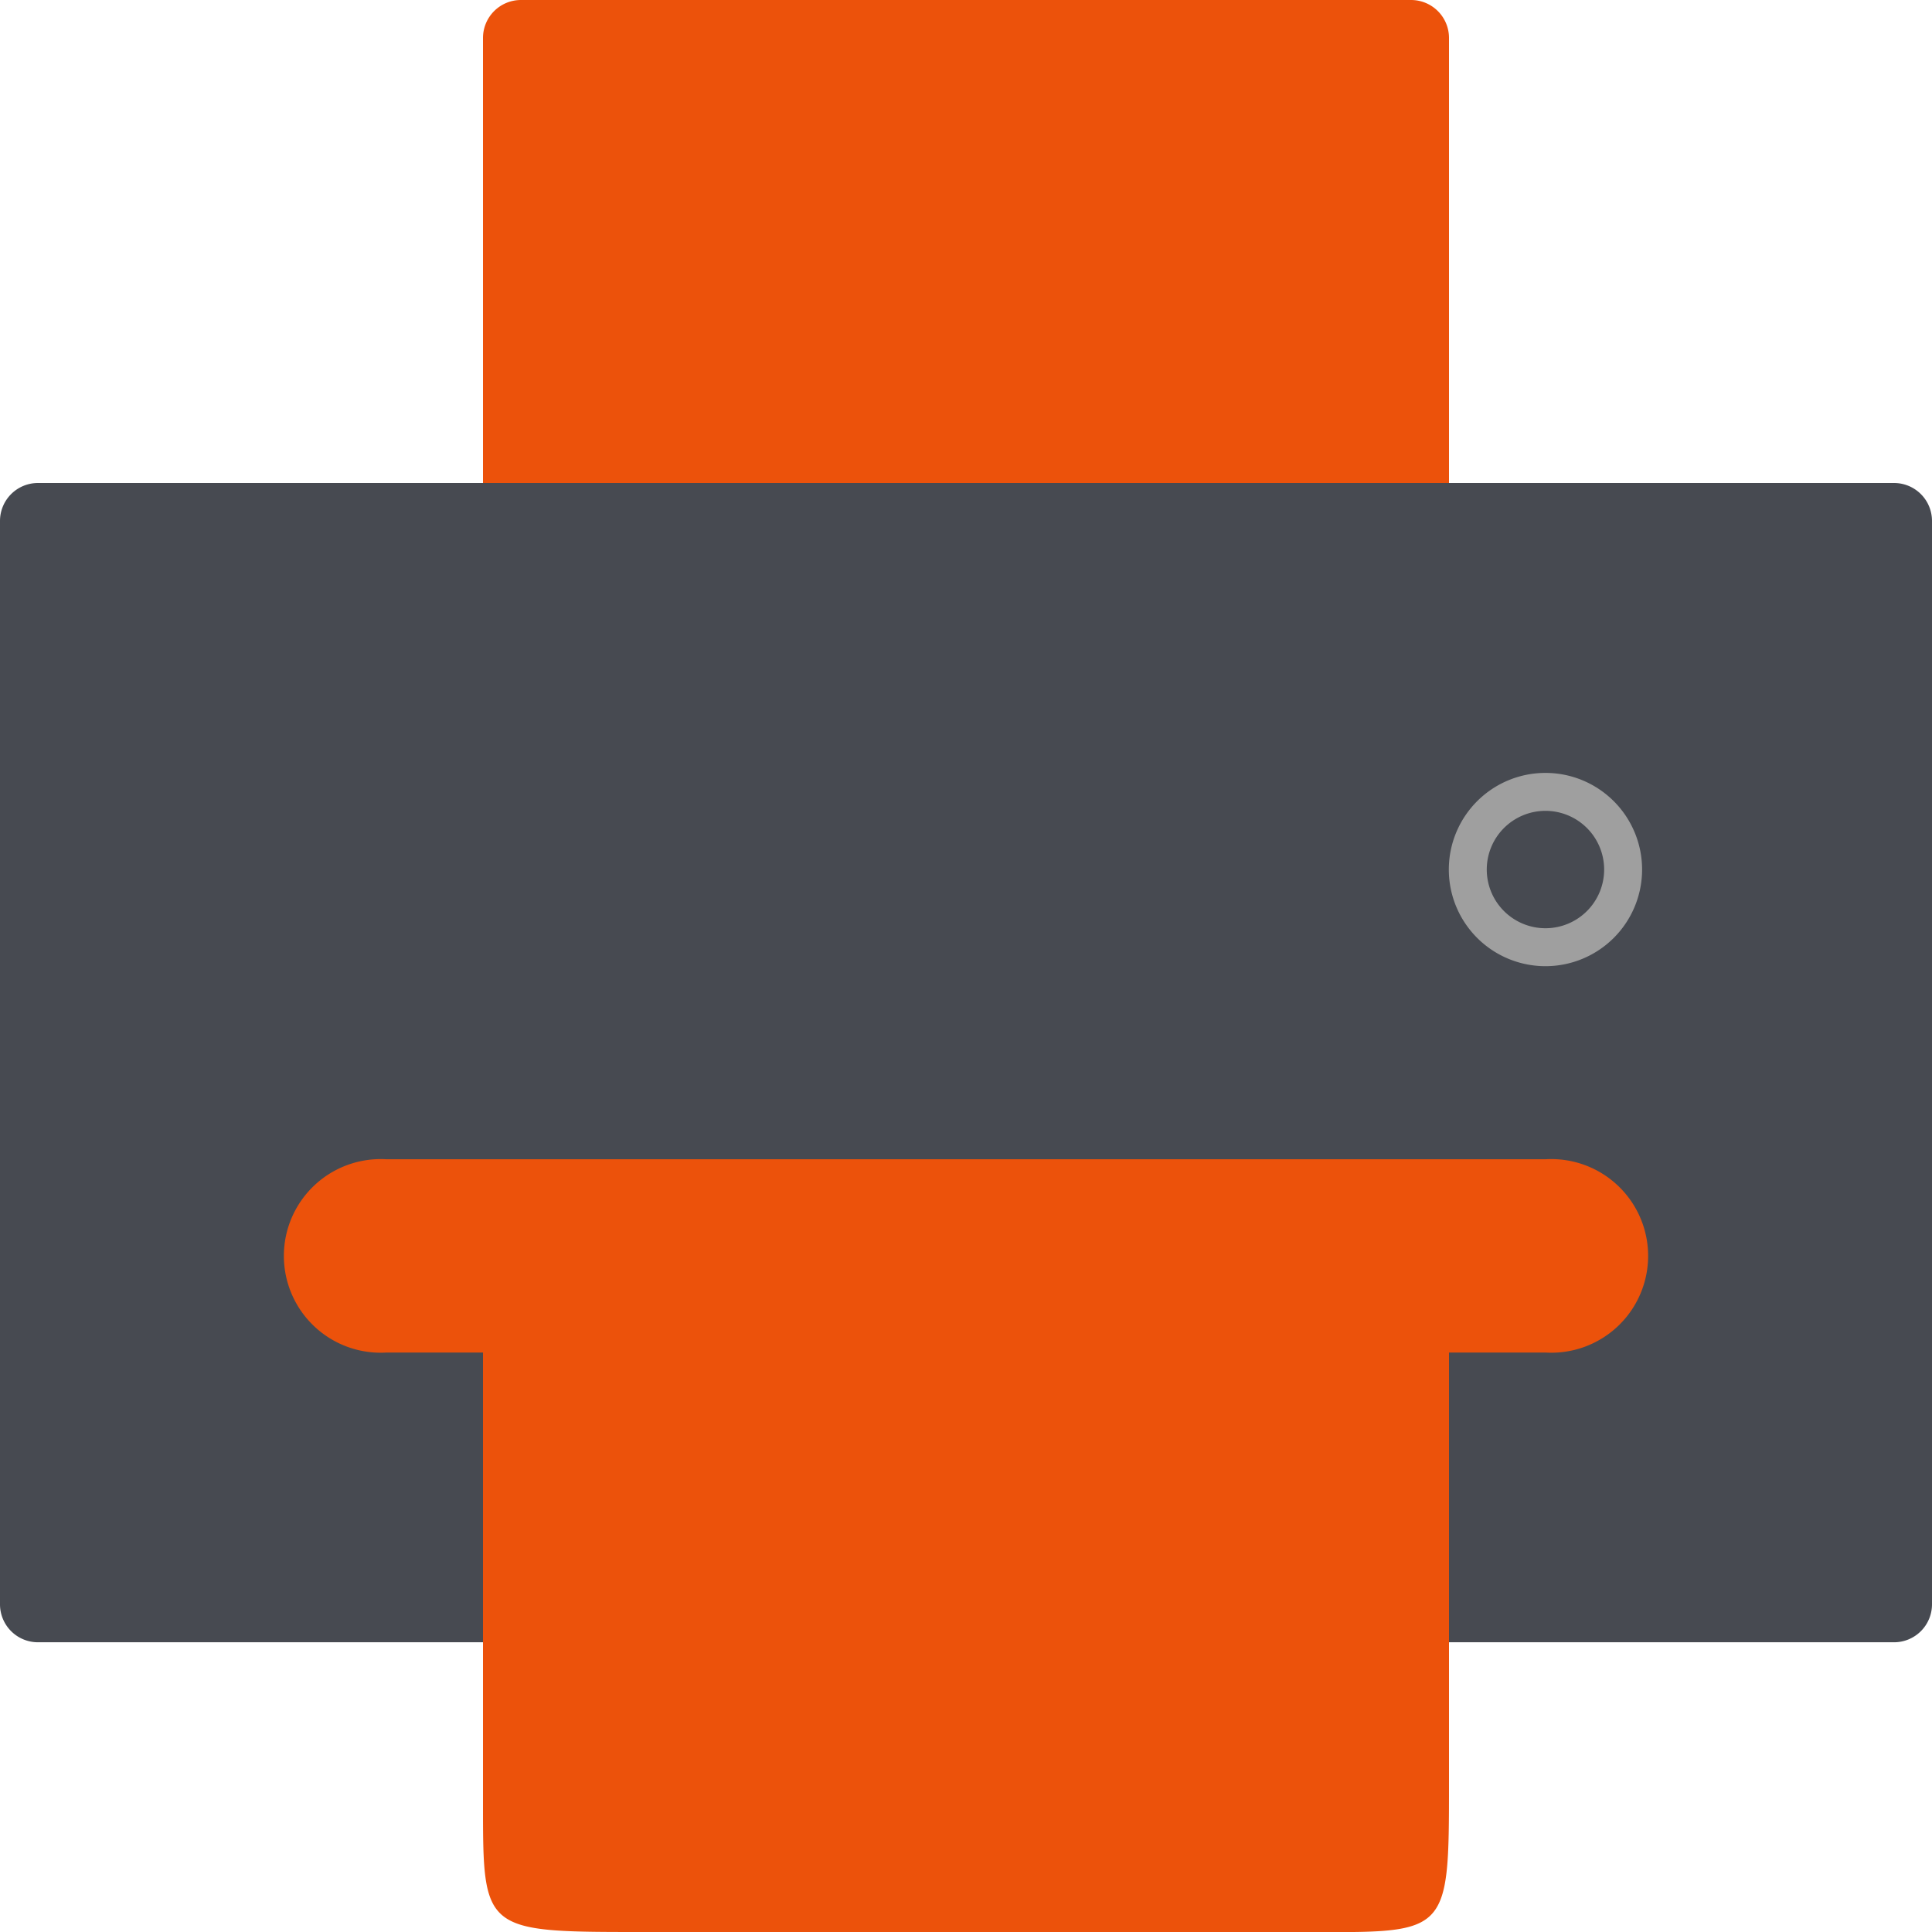
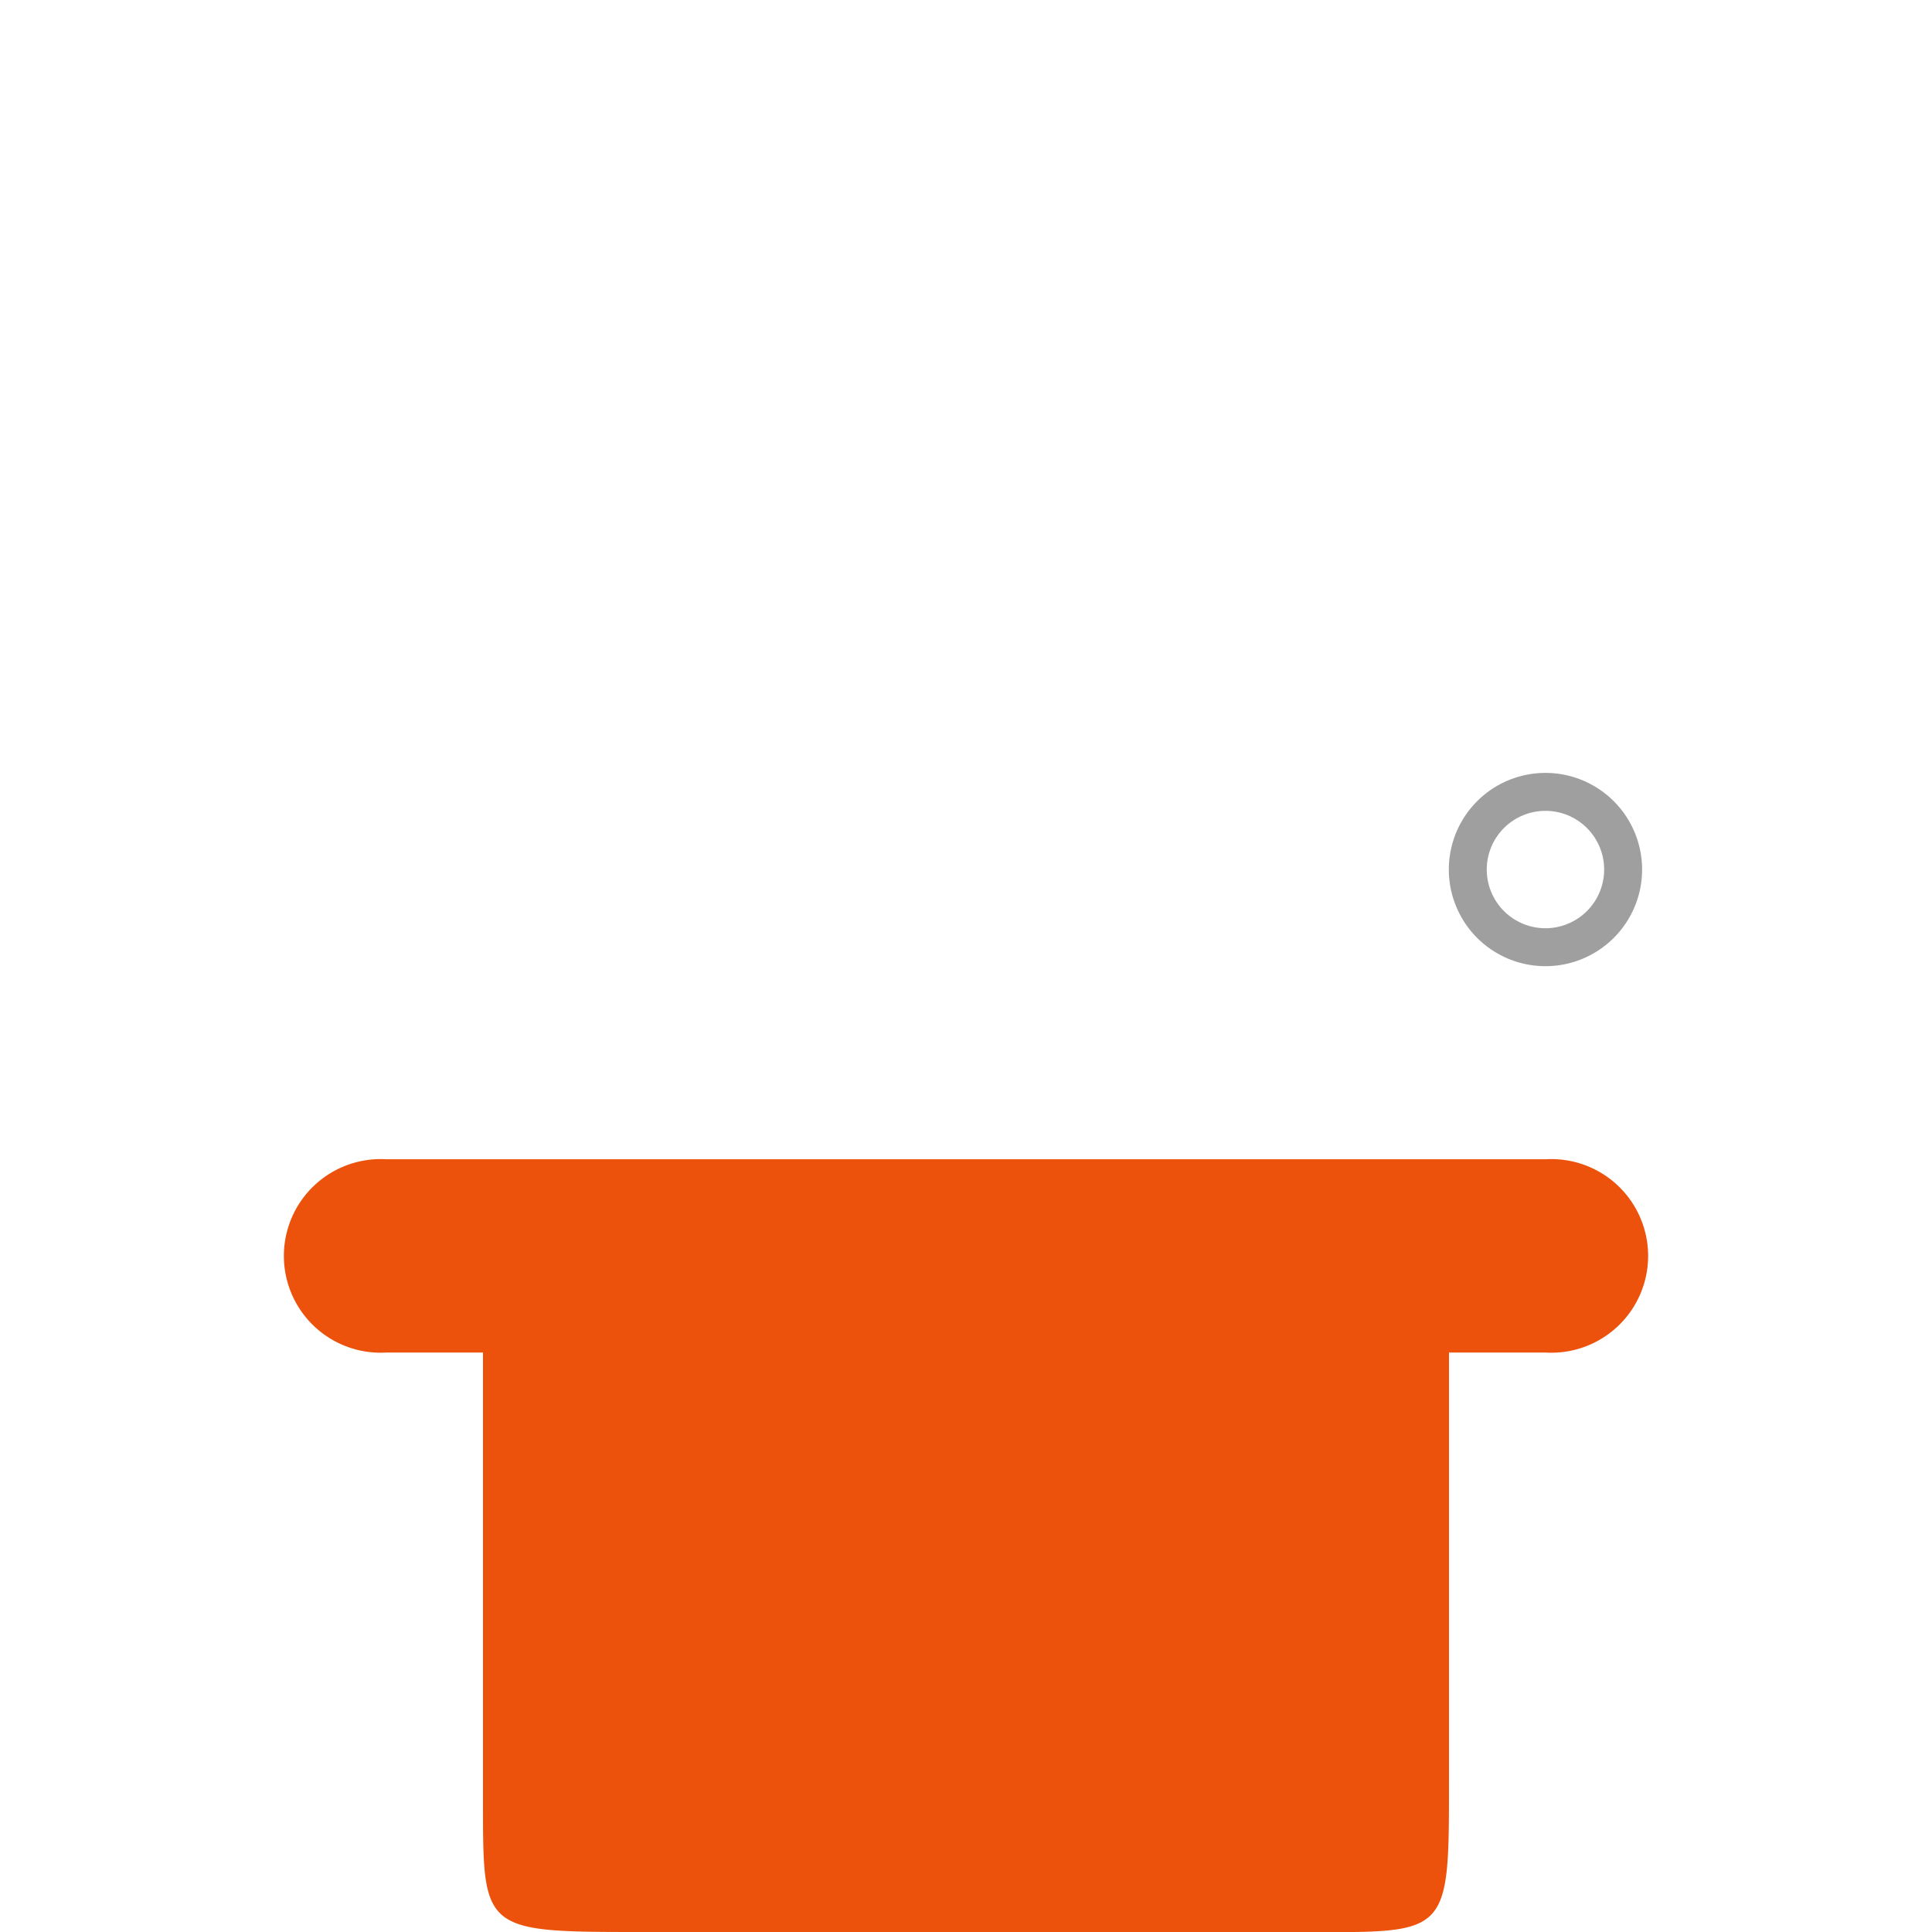
<svg xmlns="http://www.w3.org/2000/svg" viewBox="0 0 54.48 54.48" style="fill:#474a51">
  <defs>
    <style>.cls-1{fill:#EC520B;}.cls-2{fill-rule:evenodd;}.cls-3{fill:none;stroke:#9f9f9f;stroke-width:1.07px;}</style>
  </defs>
  <g id="Слой_2" data-name="Слой 2">
    <g id="Layer_1" data-name="Layer 1">
-       <path class="cls-1" d="M13.62,1.07A1.07,1.07,0,0,1,14.69,0h25.1a1.07,1.07,0,0,1,1.07,1.07V18a1.07,1.07,0,0,1-1.07,1.07H14.69A1.07,1.07,0,0,1,13.62,18Z" />
-       <path class="cls-2" d="M1.07,46.31A1.07,1.07,0,0,1,0,45.24V14.69a1.07,1.07,0,0,1,1.07-1.07H53.41a1.07,1.07,0,0,1,1.07,1.07V45.24a1.07,1.07,0,0,1-1.07,1.07Z" />
      <path class="cls-1" d="M10.9,32.69a2.73,2.73,0,1,0,0,5.45h2.72V50.85c0,3.63,0,3.63,4.51,3.63H36.35c4.51,0,4.51.27,4.51-4.24V38.14h2.72a2.73,2.73,0,1,0,0-5.45Z" />
      <path class="cls-3" d="M43.58,22.33a2.19,2.19,0,1,1-2.19,2.19A2.19,2.19,0,0,1,43.58,22.33Z" />
    </g>
  </g>
</svg>